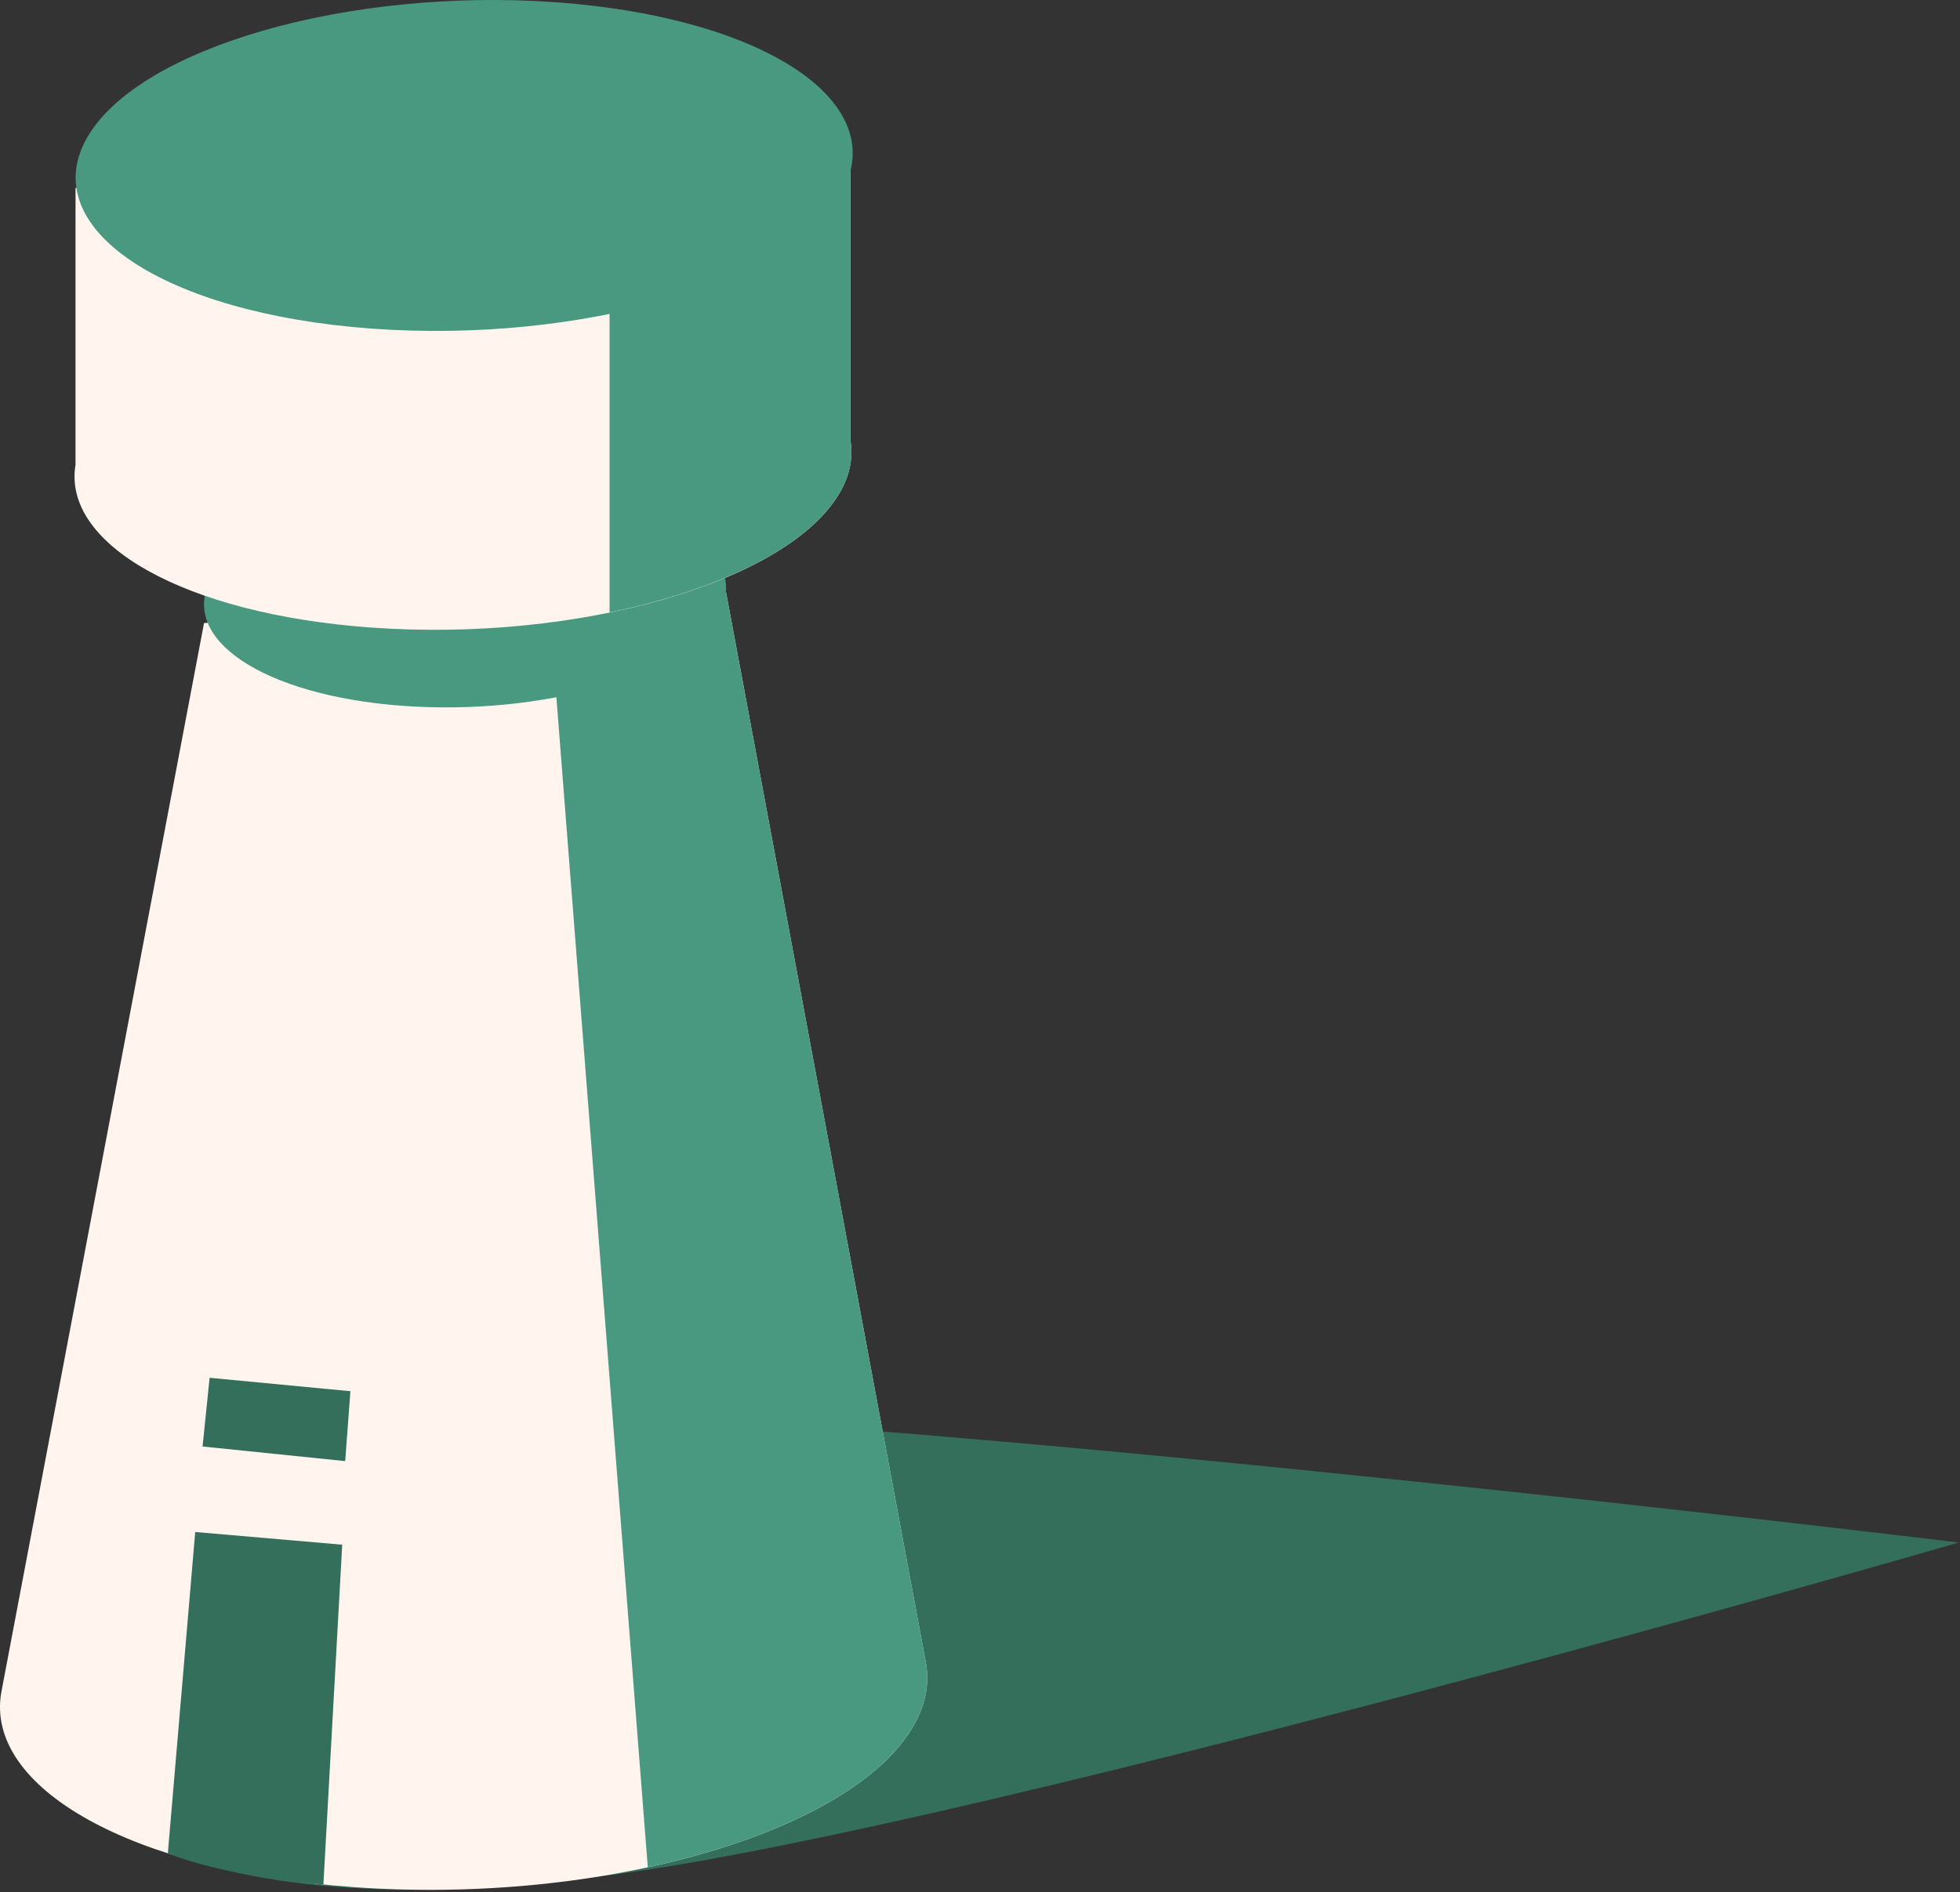
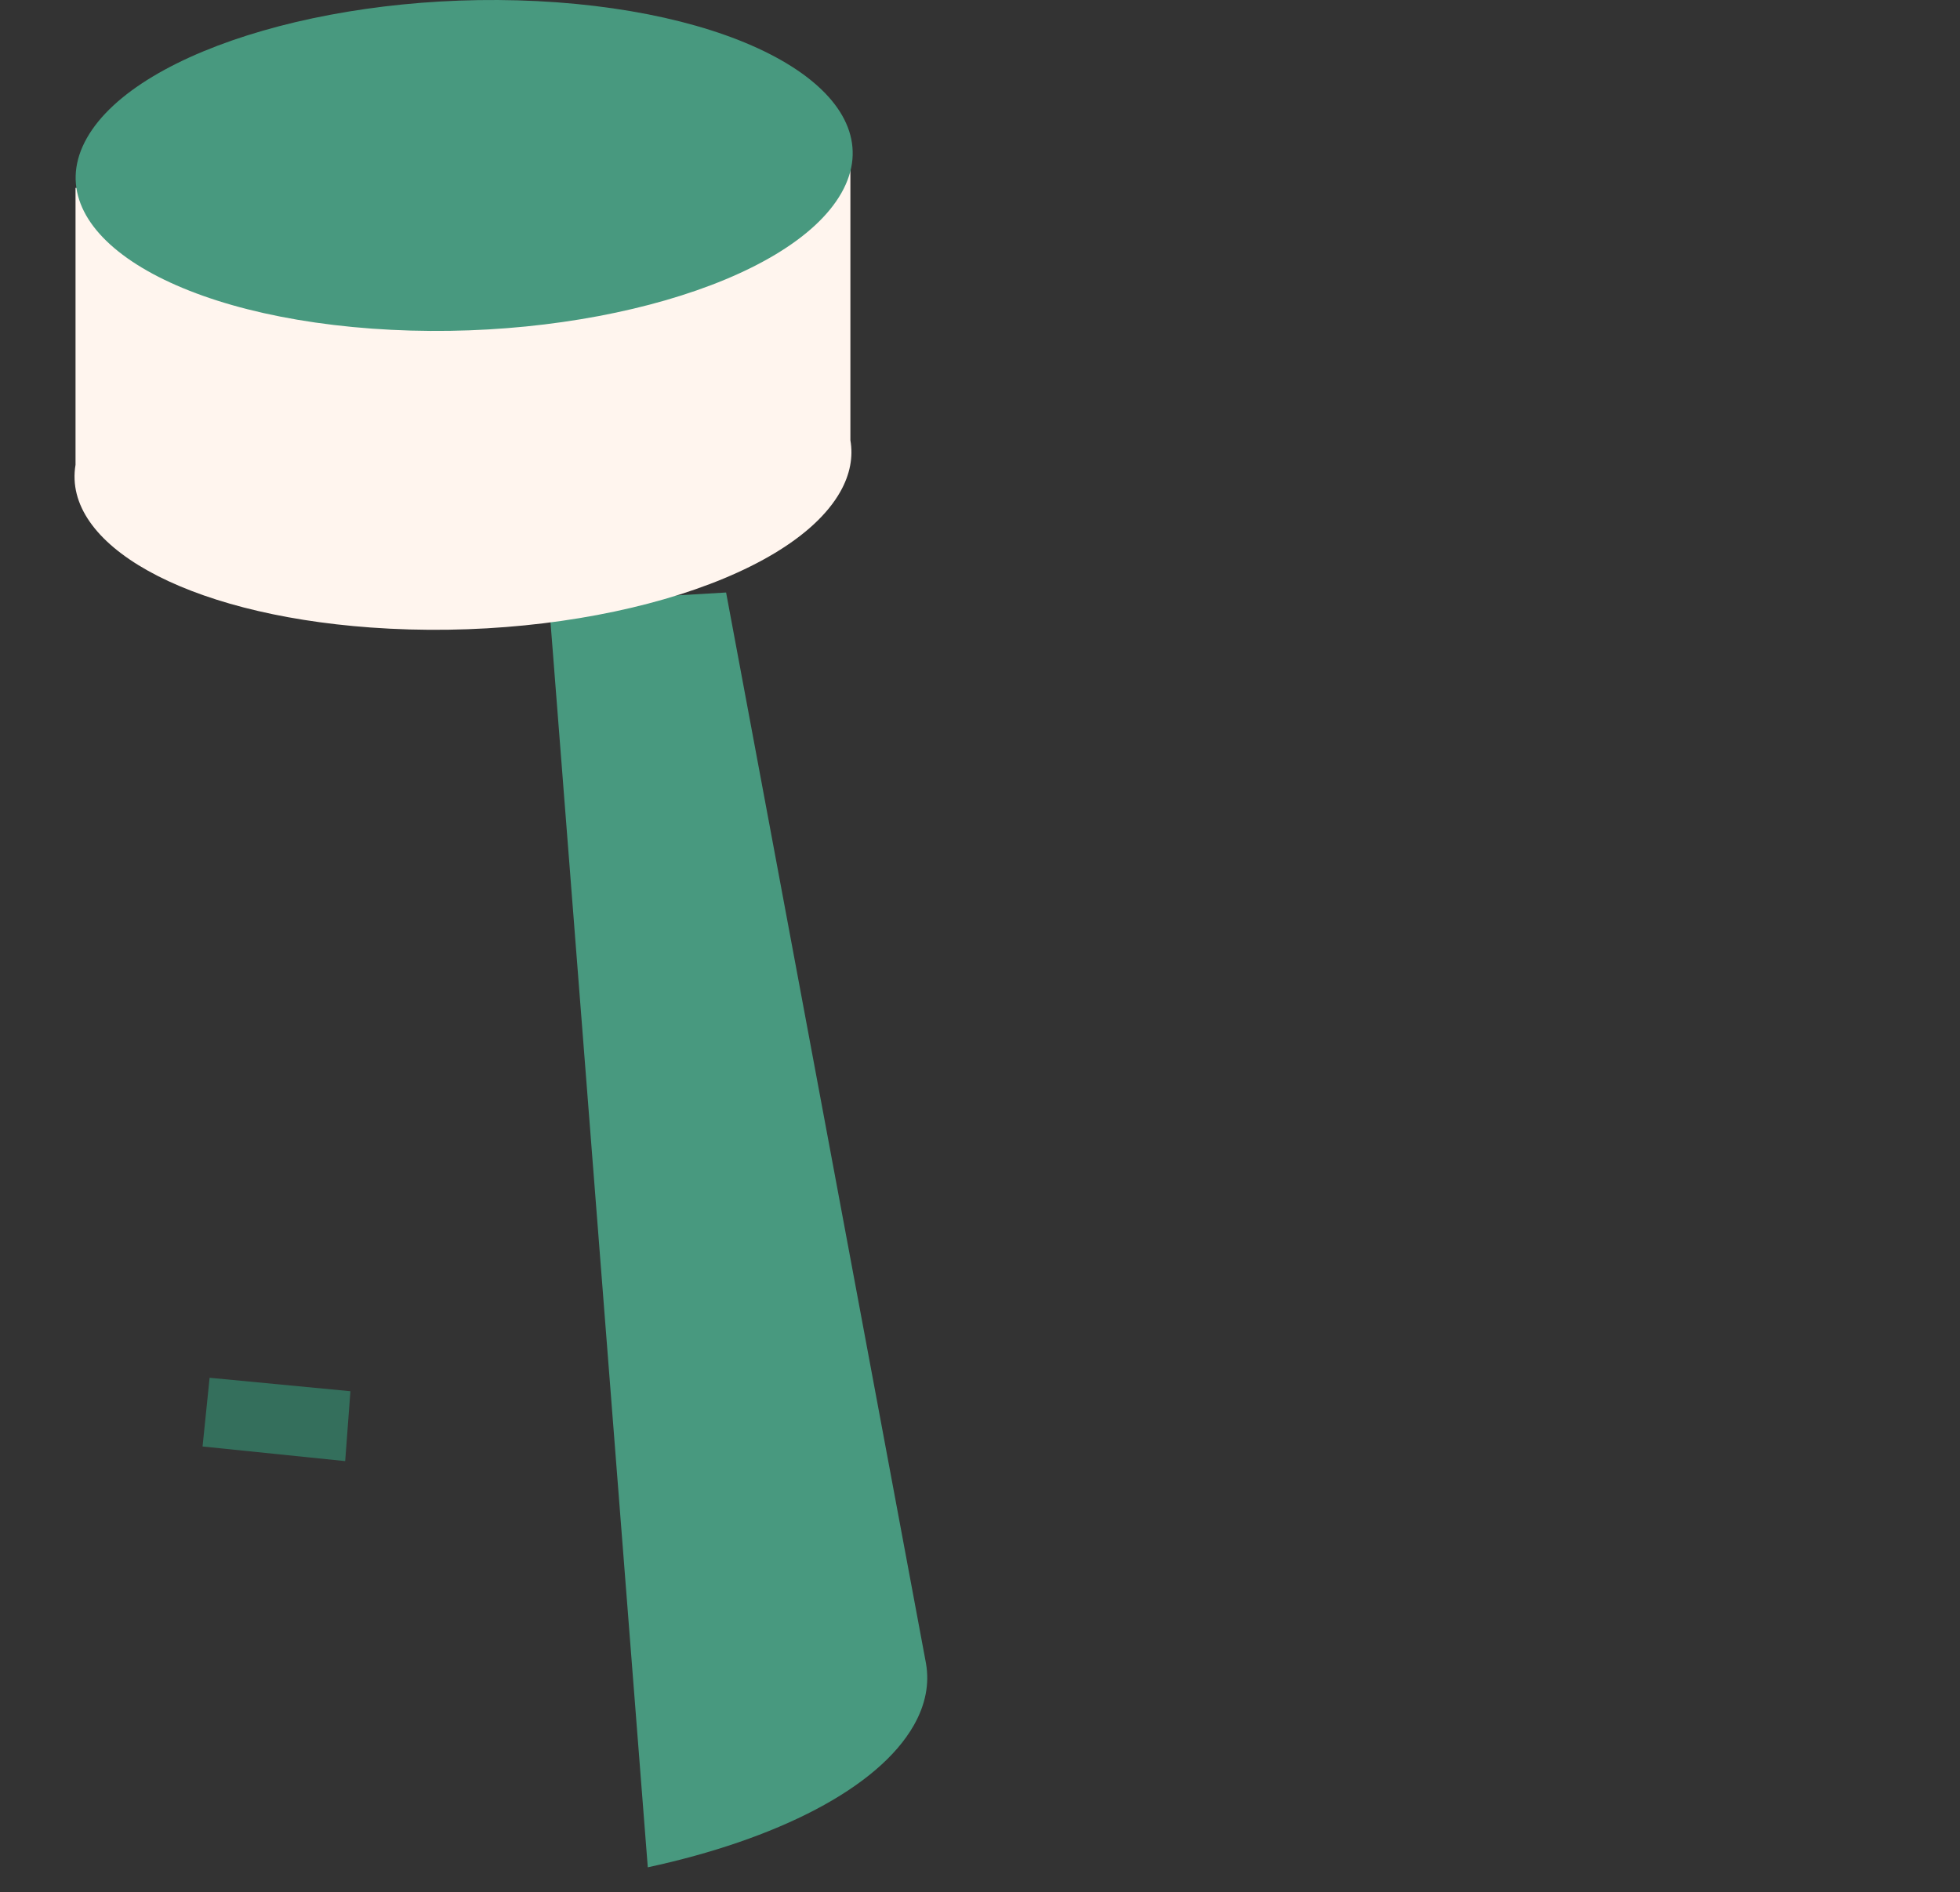
<svg xmlns="http://www.w3.org/2000/svg" width="100%" height="100%" viewBox="0 0 491 474" version="1.1" xml:space="preserve" style="fill-rule:evenodd;clip-rule:evenodd;stroke-linejoin:round;stroke-miterlimit:2;">
  <rect x="0" y="0" width="491" height="474" fill="#333333" stroke="none" />
  <g>
-     <path d="M490.676,386.372c0,0 -224.772,65.275 -324.975,81.409c-124.086,19.96 -161.607,-18.114 -161.534,-48.778c0,0 7.48,-69.388 132.79,-65.535c110.666,3.397 353.719,32.904 353.719,32.904" style="fill:#346f5c;fill-rule:nonzero;" />
-     <path d="M231.978,416.692l-50.084,-268.28l-130.78,7.647l-50.815,267.983c-3.997,23.694 32.398,44.584 88.212,48.641c62.305,4.53 125.18,-13.627 140.434,-40.567c2.967,-5.241 3.893,-10.431 3.033,-15.424" style="fill:#fff5ee;fill-rule:nonzero;" />
    <path d="M231.978,416.692l-50.084,-268.28l-44.365,2.59l24.748,316.728c32.18,-6.937 57.684,-19.761 66.668,-35.614c2.967,-5.241 3.893,-10.431 3.033,-15.424" style="fill:#48997f;fill-rule:nonzero;" />
-     <path d="M179.998,153.97c-8.58,15.164 -43.978,25.378 -79.052,22.834c-35.064,-2.553 -56.531,-16.91 -47.944,-32.071c8.59,-15.163 43.981,-25.387 79.045,-22.827c35.074,2.54 56.545,16.9 47.951,32.064" style="fill:#48997f;fill-rule:nonzero;" />
    <path d="M213.033,110.278l-0,-69.619l-194.112,6.407l0,69.359c-3.347,19.843 27.141,37.357 73.905,40.754c52.205,3.797 104.886,-11.417 117.666,-33.984c2.487,-4.4 3.264,-8.75 2.541,-12.917" style="fill:#fff5ee;fill-rule:nonzero;" />
-     <path d="M213.033,110.278l-0,-69.619l-60.329,1.987l0,110.746c27.854,-5.703 50.088,-16.597 57.788,-30.197c2.487,-4.4 3.264,-8.75 2.541,-12.917" style="fill:#48997f;fill-rule:nonzero;" />
    <path d="M210.793,48.317c-12.78,22.577 -65.452,37.794 -117.66,33.997c-52.201,-3.8 -84.155,-25.177 -71.368,-47.741c12.78,-22.561 65.465,-37.774 117.659,-33.998c52.202,3.807 84.156,25.174 71.369,47.742" style="fill:#48997f;fill-rule:nonzero;" />
-     <path d="M42.045,464.226l6.857,-80.489l36.828,3.183l-4.714,85.099c0,0 -23.464,-1.653 -38.971,-7.793" style="fill:#346f5c;fill-rule:nonzero;" />
    <path d="M50.743,362.322l35.731,3.66l1.307,-17.507l-35.274,-3.367l-1.764,17.214Z" style="fill:#346f5c;fill-rule:nonzero;" />
  </g>
</svg>